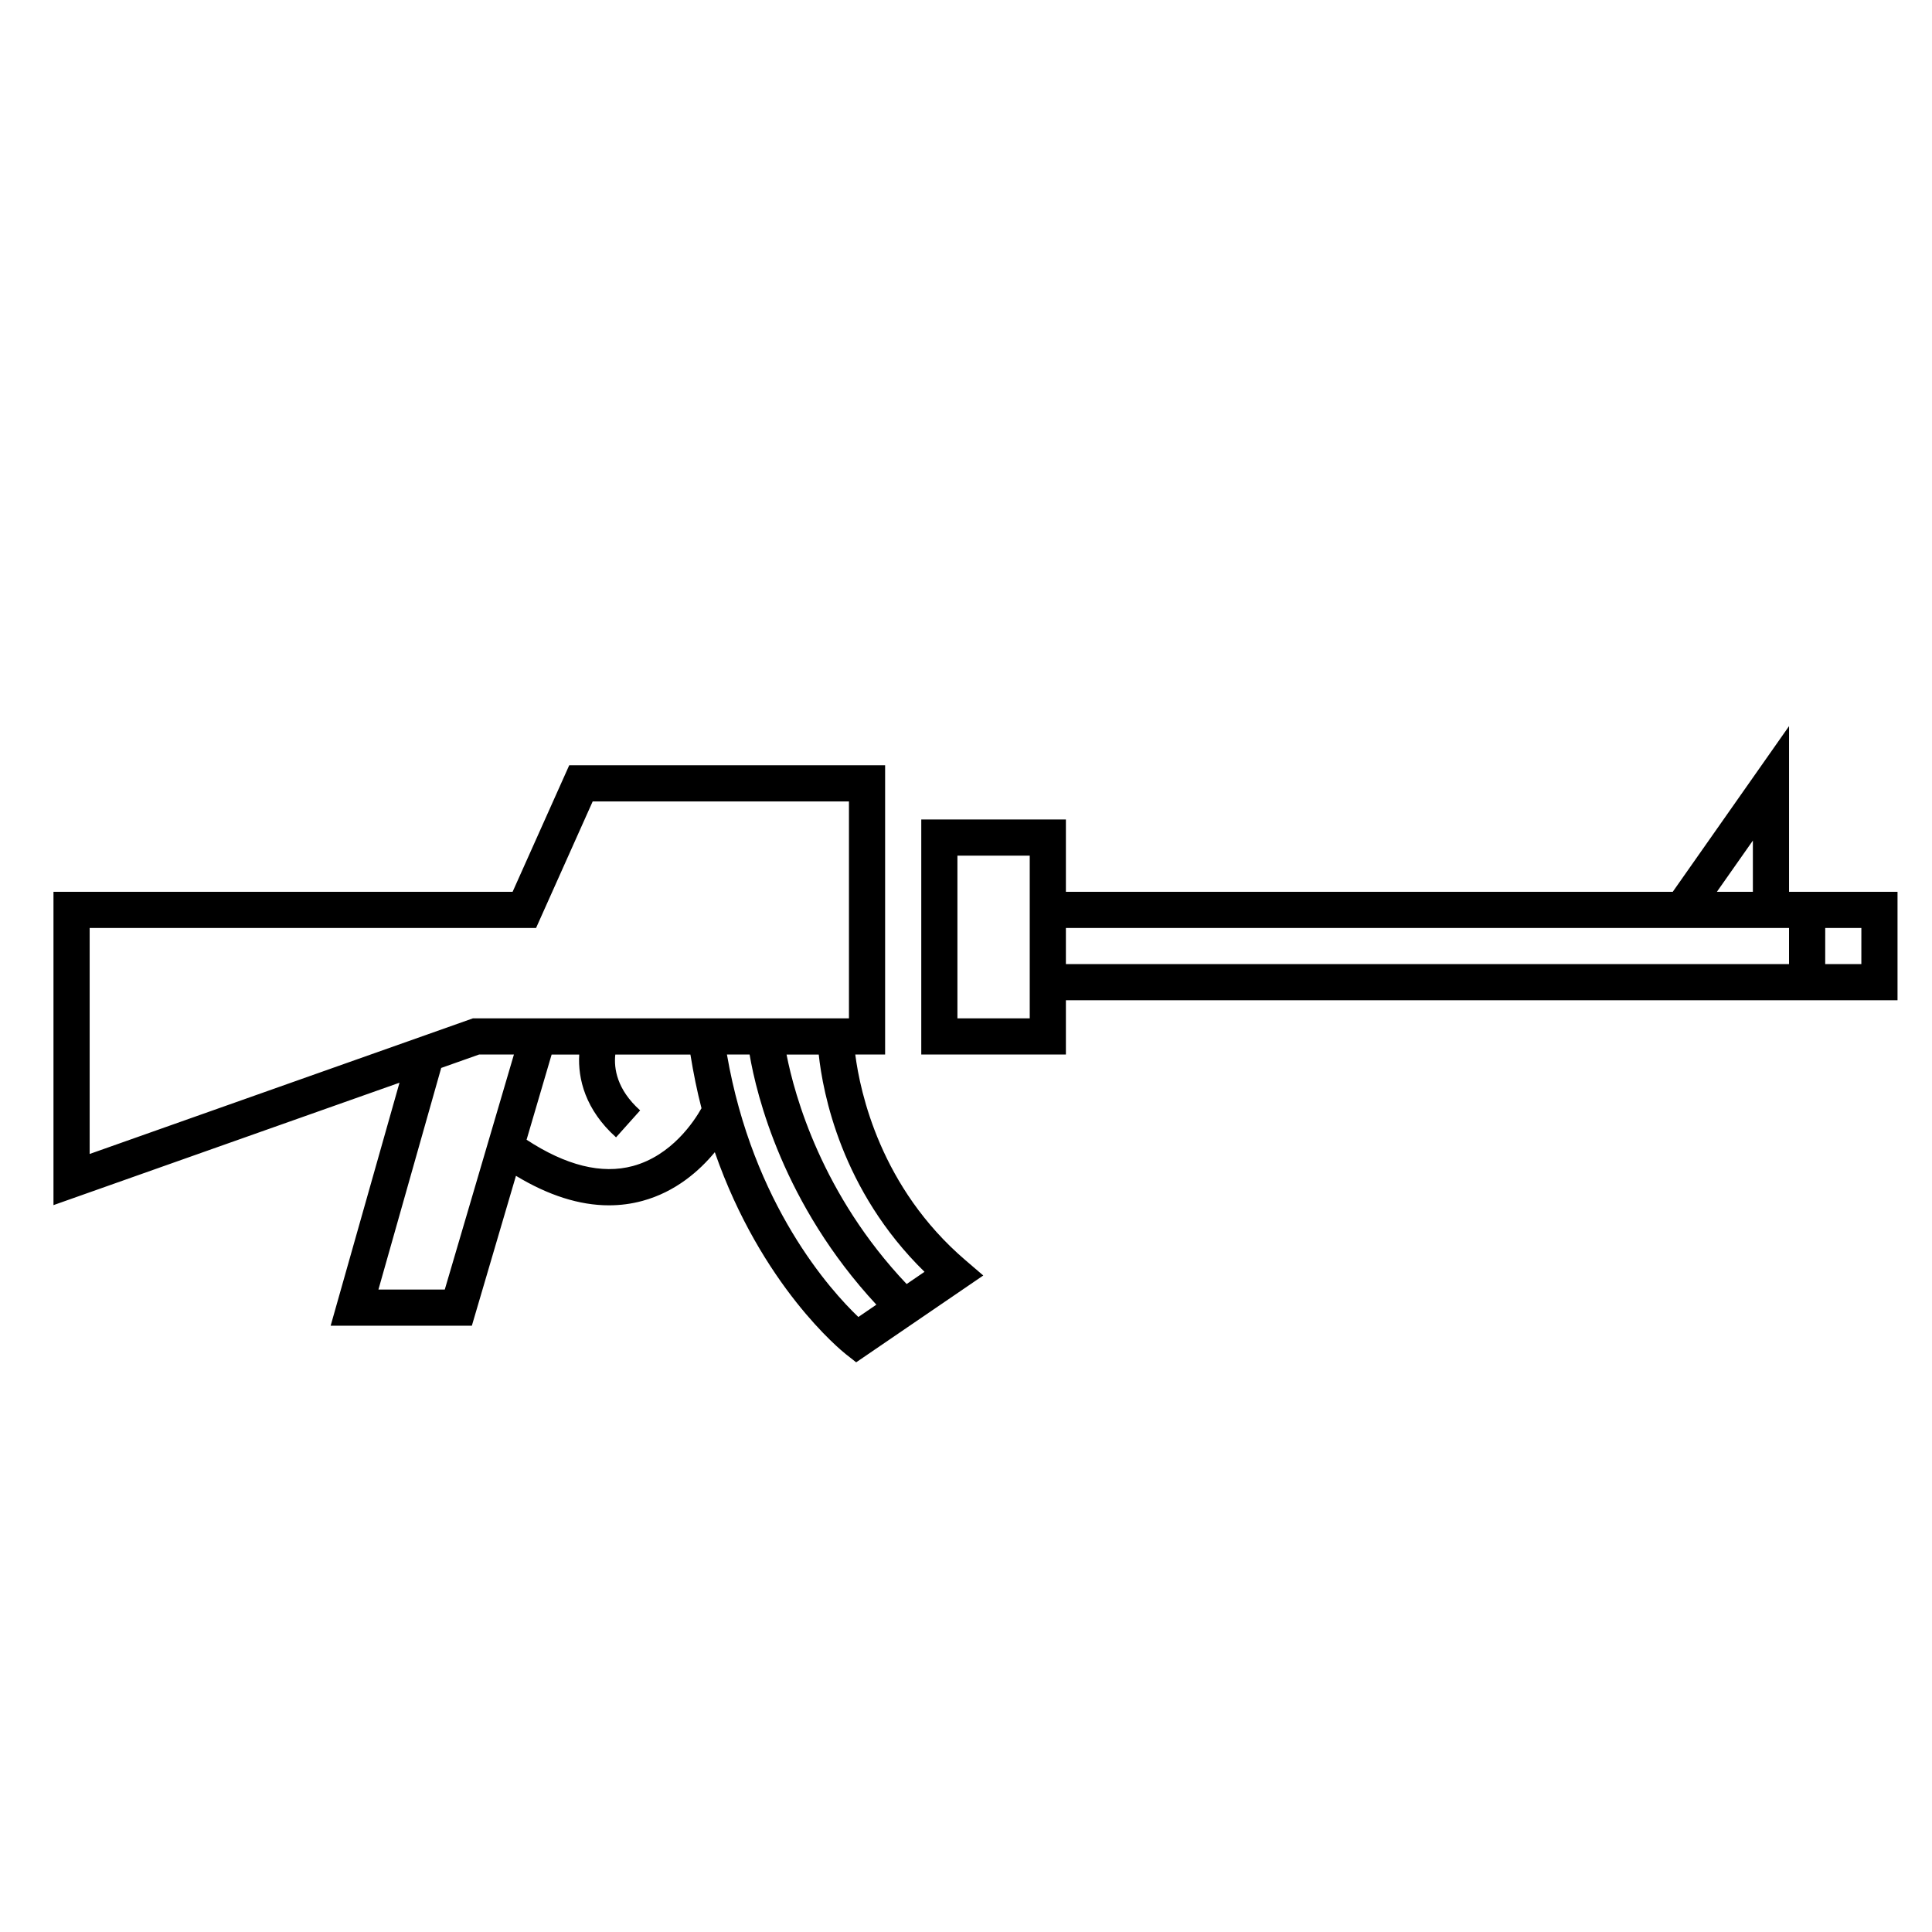
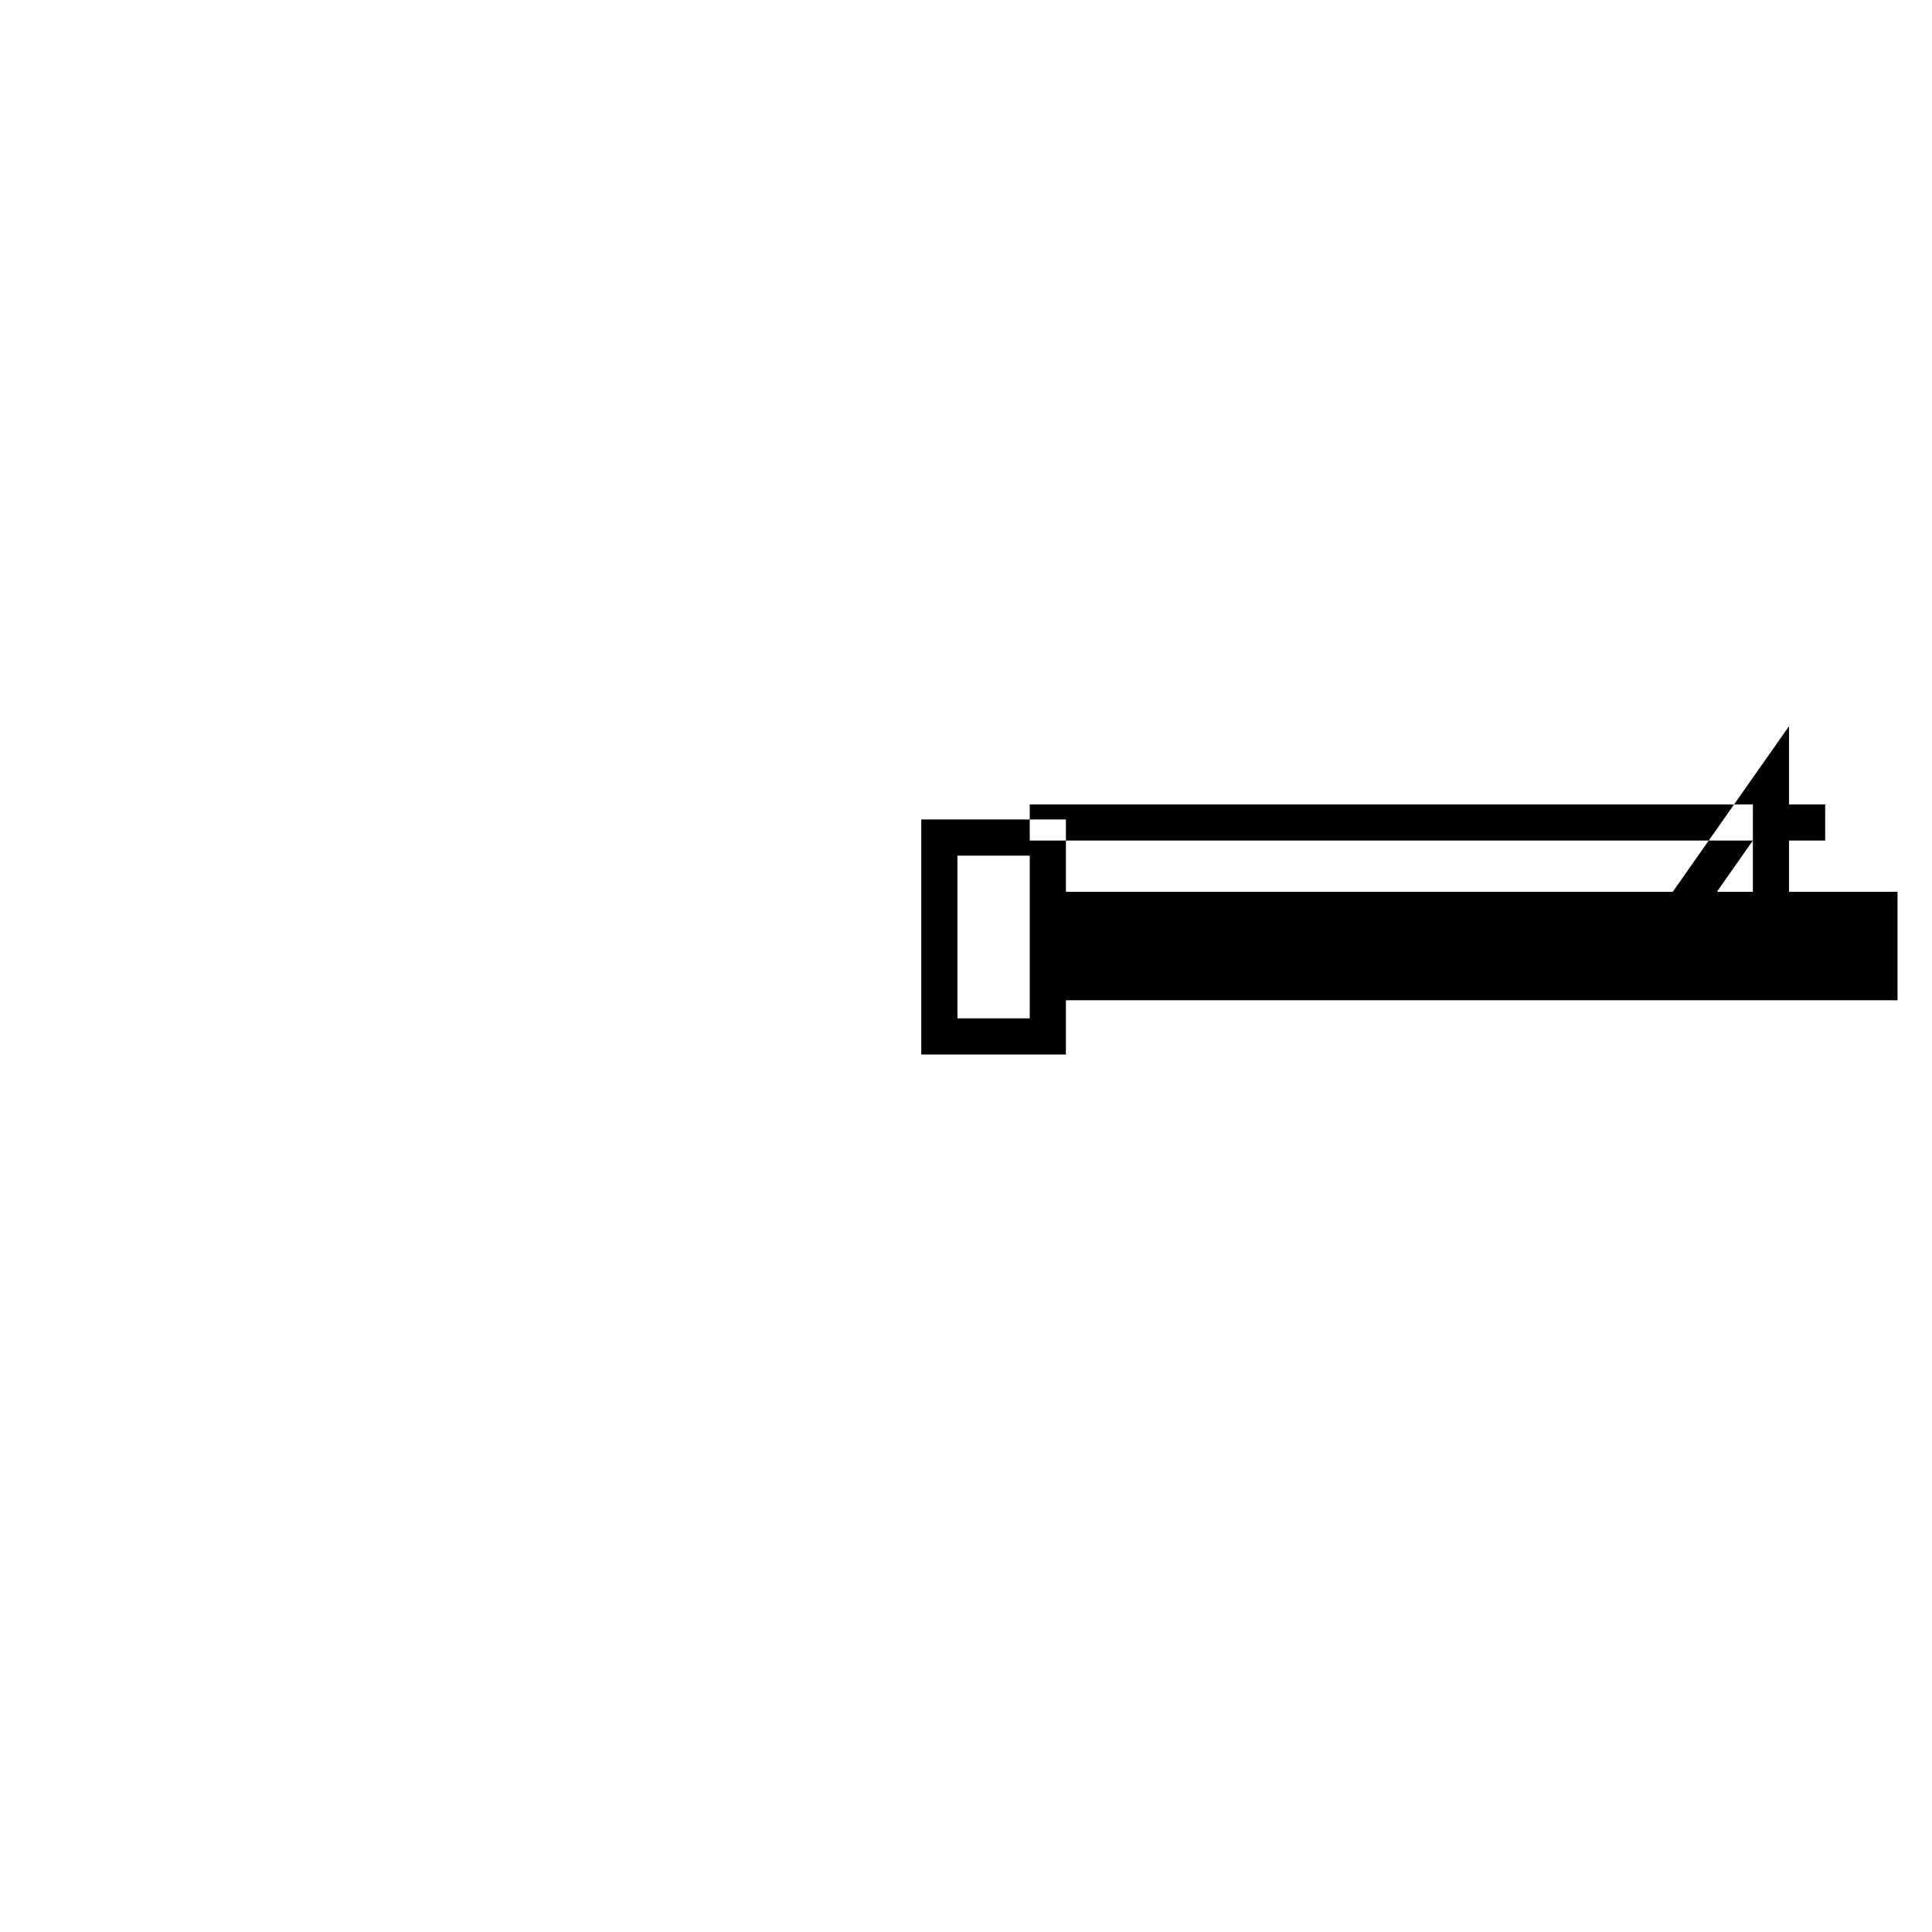
<svg xmlns="http://www.w3.org/2000/svg" fill="#000000" width="800px" height="800px" version="1.1" viewBox="144 144 512 512">
  <g>
-     <path d="m370.66 423.46h7.906v-76.656h-83.715l-15.008 33.539h-121.67v83.027l91.699-32.441-18.246 64.402h37.422l11.688-39.727c8.578 5.184 16.82 7.82 24.637 7.82 3.023 0 5.984-0.387 8.879-1.176 8.785-2.387 15.086-7.949 19.184-12.902 12.34 35.441 33.578 52.617 34.691 53.5l2.766 2.18 33.684-23.008-4.75-4.074c-22.469-19.242-27.871-44.434-29.168-54.484zm-108.79 62.289h-17.582l16.637-58.734 10.031-3.551h9.238zm49.859-32.746c-8.289 2.242-17.766-0.137-28.18-6.961l6.637-22.574h7.316c-0.379 6.398 1.598 14.629 9.758 21.938l6.387-7.141c-6.211-5.562-6.984-11.156-6.586-14.797h19.906c0.805 4.977 1.777 9.742 2.938 14.223-1.957 3.481-7.902 12.527-18.176 15.312zm-42.418-39.125-101.55 35.934v-59.887h118.3l15.008-33.539h67.914v57.488zm102.16 79.137c-7.289-6.949-27.926-29.738-34.824-69.555h6.004c1.84 10.797 8.914 39.684 33.594 66.293zm12.797-8.734c-22.426-23.652-29.695-49.914-31.824-60.816h8.531c1.082 10.098 5.969 36.016 28.031 57.582z" />
-     <path d="m627.7 380.34h-9.582v-43.91l-30.824 43.91h-160.82v-19.164h-38.328v62.281h38.328v-14.375h220.39v-28.746h-19.164zm-210.81 0v33.531h-19.164v-43.117h19.164zm191.64-13.582v13.582h-9.539zm9.582 32.742h-191.64v-9.578h191.64zm19.164 0h-9.578l0.004-9.578h9.578z" />
+     <path d="m627.7 380.34h-9.582v-43.91l-30.824 43.91h-160.82v-19.164h-38.328v62.281h38.328v-14.375h220.39v-28.746h-19.164zm-210.81 0v33.531h-19.164v-43.117h19.164zm191.64-13.582v13.582h-9.539zh-191.64v-9.578h191.64zm19.164 0h-9.578l0.004-9.578h9.578z" />
  </g>
</svg>